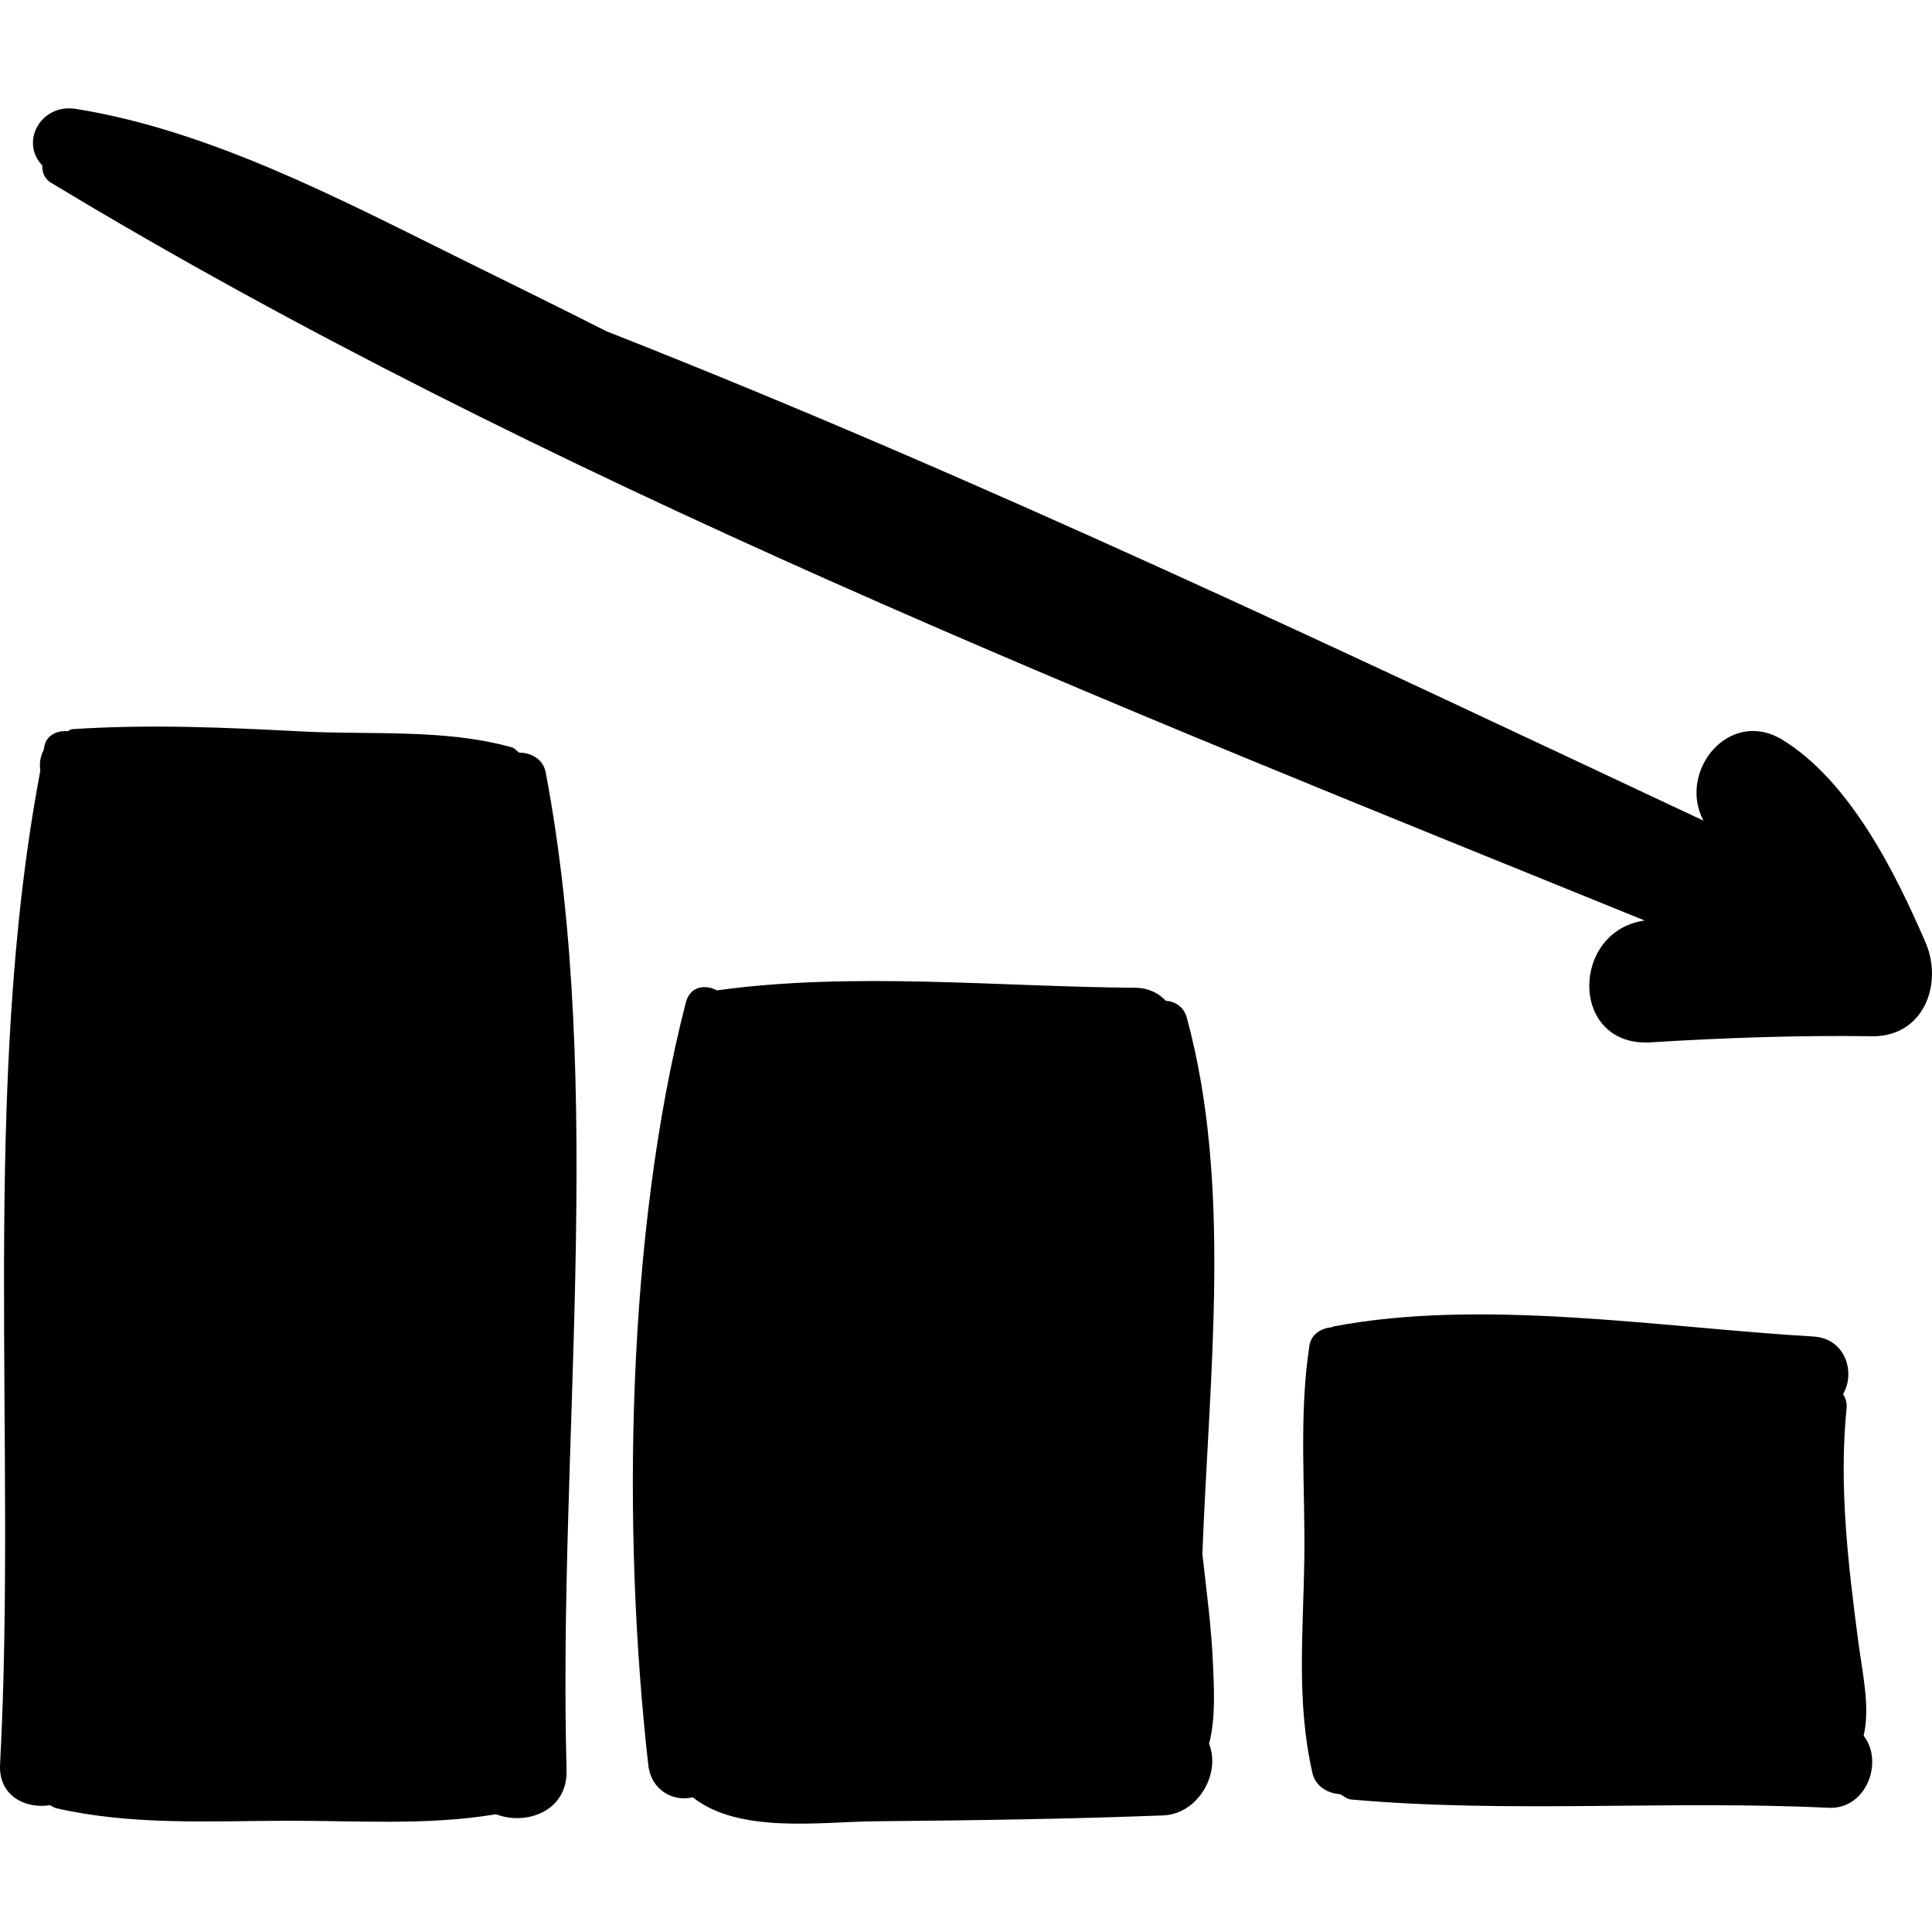
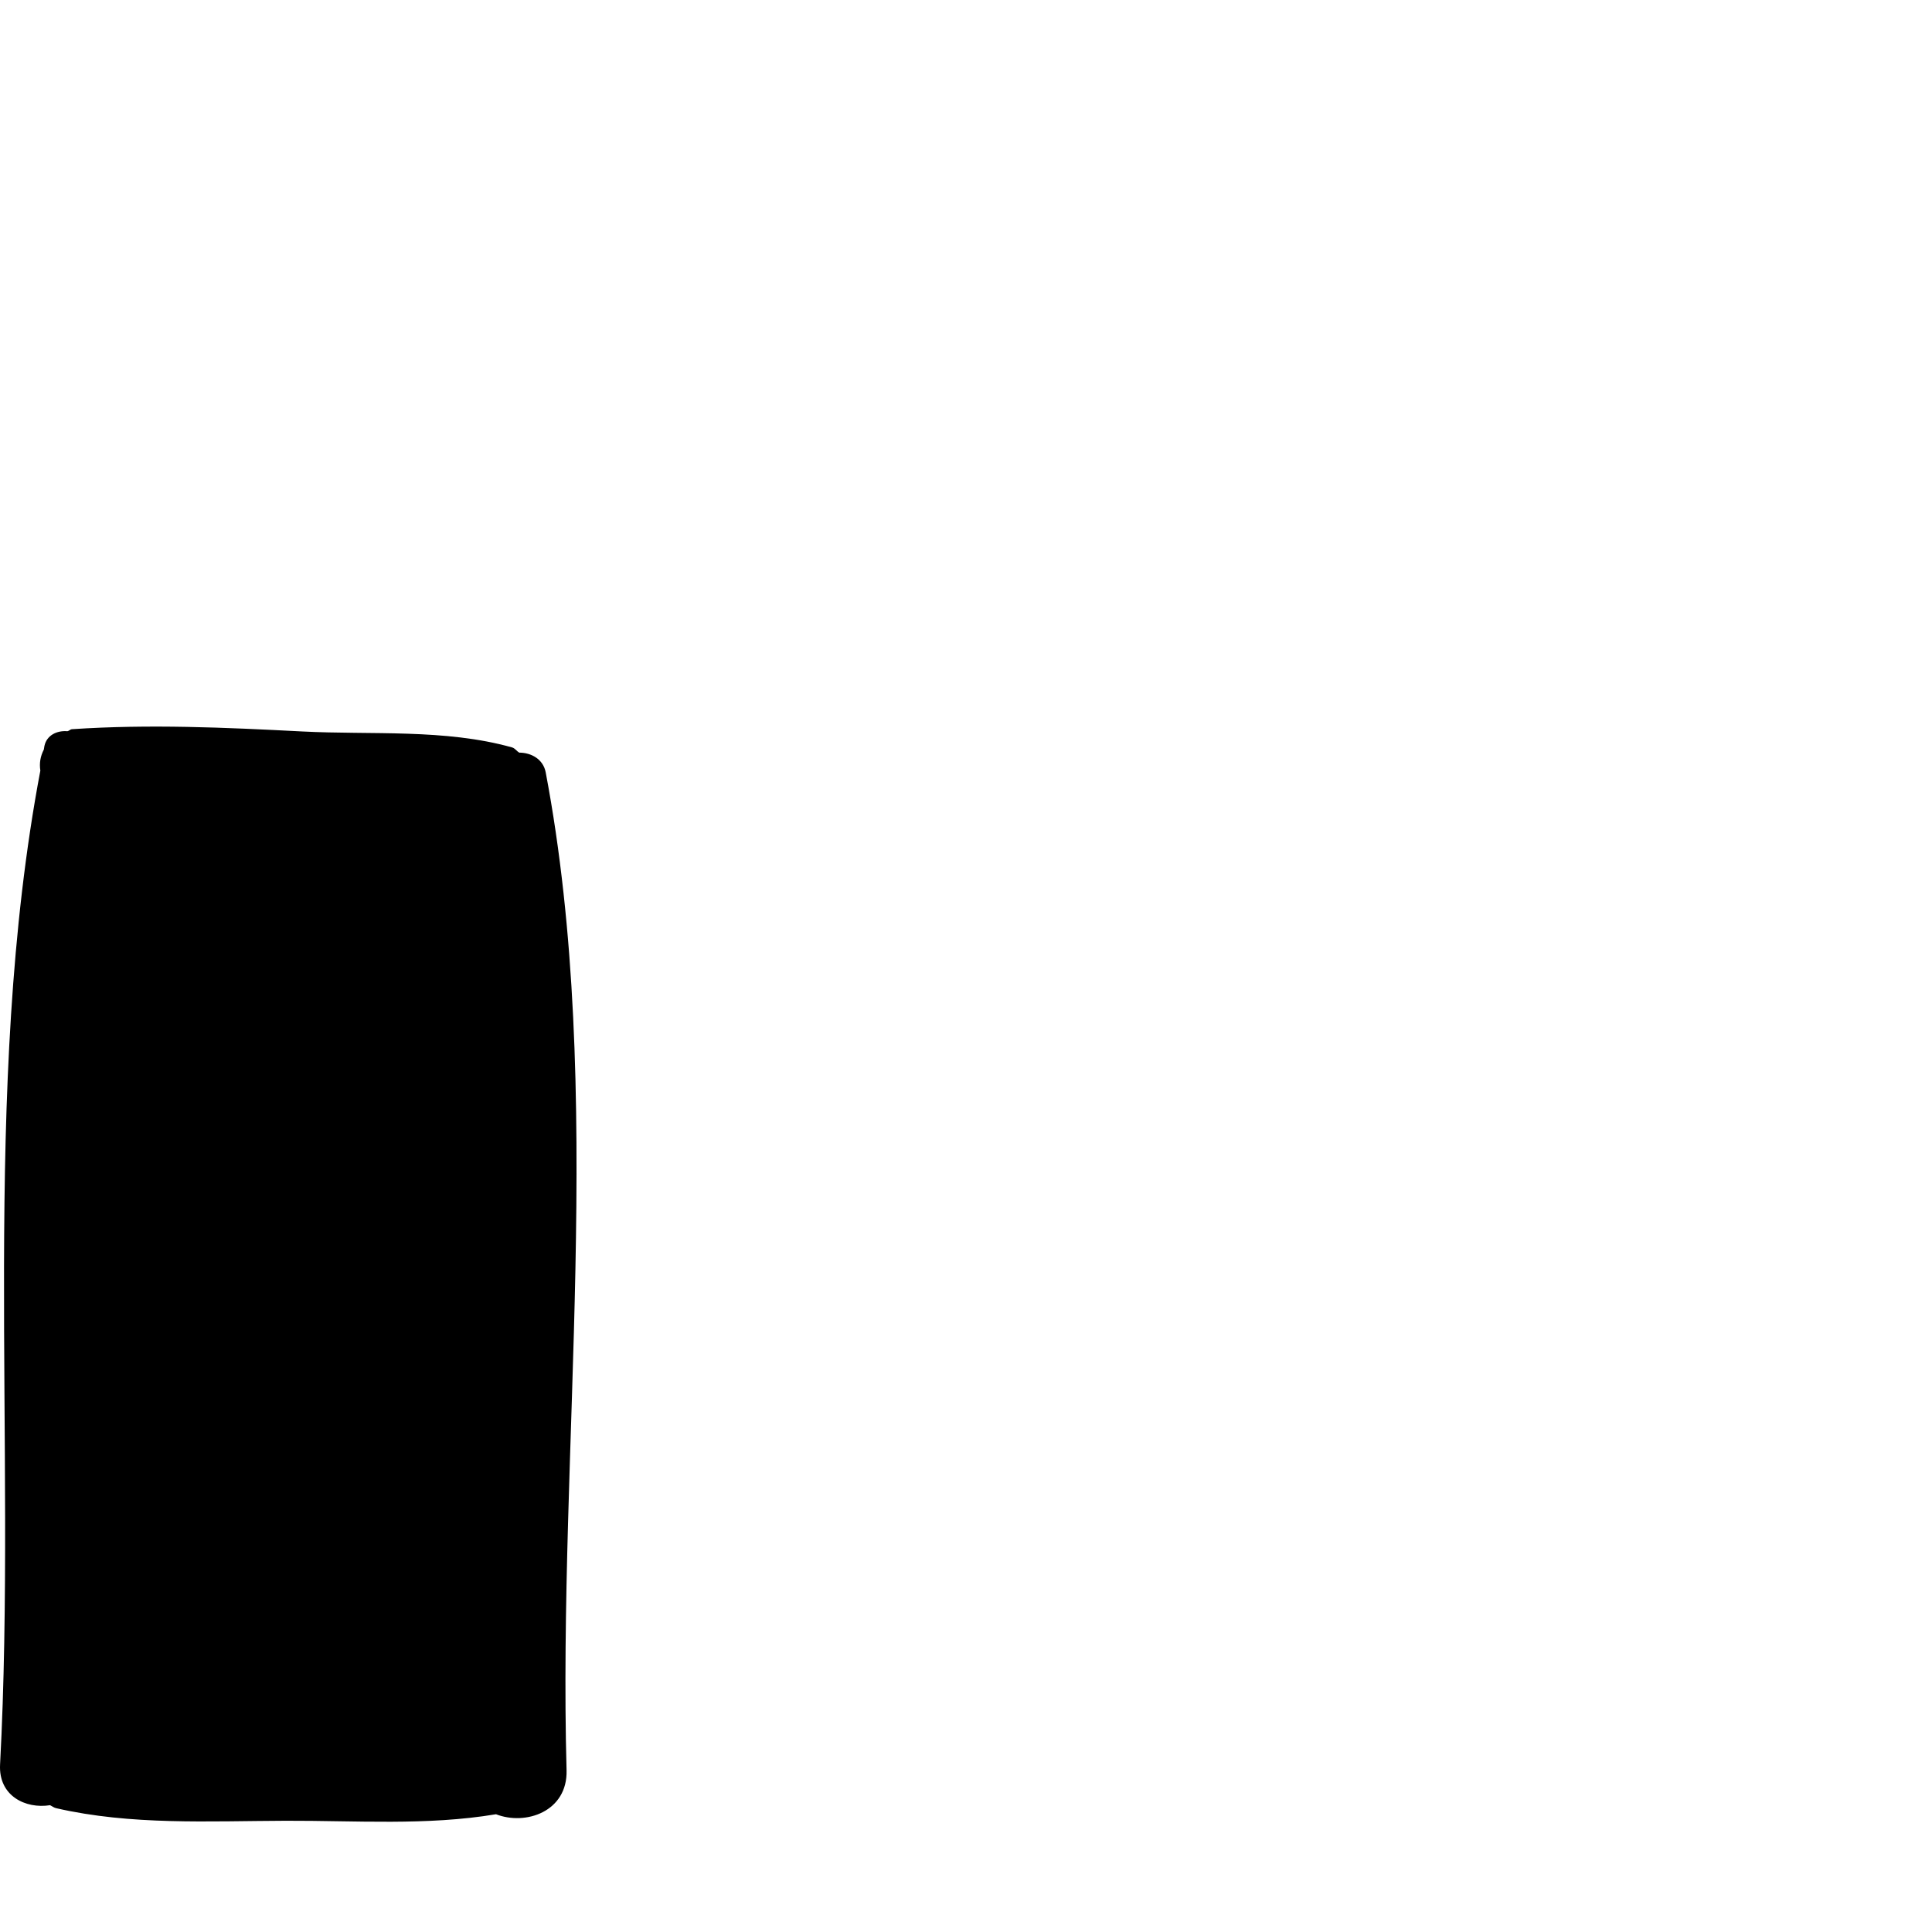
<svg xmlns="http://www.w3.org/2000/svg" version="1.1" id="Capa_1" x="0px" y="0px" viewBox="0 0 422.688 422.688" style="enable-background:new 0 0 422.688 422.688;" xml:space="preserve">
  <g>
    <path d="M119.388,168.969c-0.545-2.871-3.154-4.298-5.774-4.306c-0.6-0.326-0.902-0.951-1.608-1.148   c-14.657-4.107-30.723-2.699-45.887-3.484c-16.905-0.876-33.427-1.62-50.353-0.498c-0.418,0.028-0.625,0.364-1.013,0.447   c-2.208-0.195-4.534,0.814-5.037,3.245c-0.052,0.251-0.077,0.512-0.126,0.763c-0.768,1.504-1.011,2.982-0.763,4.613   c-13.183,69.652-5.066,146.829-8.811,217.447c-0.365,6.871,5.586,9.756,10.942,8.897c0.438,0.219,0.832,0.54,1.308,0.649   c16.415,3.774,33.441,2.817,50.201,2.756c15.223-0.056,30.987,1.105,46.05-1.426c6.519,2.541,15.682-0.603,15.438-9.606   C122.024,316.529,132.574,238.479,119.388,168.969z" />
-     <path d="M264.516,381.527c1.534-5.656,1.042-12.902,0.878-17.111c-0.322-8.162-1.415-16.281-2.338-24.408   c1.532-39.729,6.53-80.813-3.397-117.335c-0.67-2.471-2.602-3.572-4.628-3.736c-1.53-1.678-3.772-2.811-6.79-2.833   c-29.802-0.219-61.823-3.531-91.388,0.573c-2.528-1.354-5.886-0.945-6.807,2.649c-12.964,50.469-14.034,115.299-8.214,166.809   c0.644,5.717,5.613,8.087,9.734,7.085c10.151,8.055,28.064,5.353,39.756,5.245c21.048-0.195,42.146-0.473,63.176-1.288   C262.171,396.879,267.141,387.943,264.516,381.527z" />
-     <path d="M407.731,379.739c1.484-6.236-0.269-13.686-1.175-20.606c-2.209-16.897-4.257-33.925-2.563-50.967   c0.128-1.306-0.233-2.303-0.769-3.156c2.752-4.578,0.63-12.183-6.467-12.598c-33.215-1.944-72.347-8.437-105.072-2.199   c-0.11,0.02-0.133,0.122-0.233,0.147c-2.354,0.231-4.576,1.456-4.975,4.062c-2.354,15.337-0.894,31.124-1.113,46.629   c-0.223,15.94-1.789,31.135,1.764,46.828c0.676,2.976,3.358,4.485,6.103,4.672c0.804,0.426,1.458,1.071,2.457,1.159   c34.331,3.043,69.785,0.131,104.375,1.806C408.307,395.915,412.212,385.476,407.731,379.739z" />
-     <path d="M421.297,206.257c-6.612-15.376-16.629-35.386-31.317-44.392c-11.492-7.046-22.822,6.568-17.432,17.431   c0.048,0.096,0.136,0.174,0.185,0.269c-78.055-36.636-158.475-75.01-239.992-107.062c-11.049-5.594-22.146-11.022-32.939-16.369   c-26.138-12.947-54.246-27.67-83.235-32.313c-7.549-1.208-12.272,7.141-7.332,12.361c0,1.447,0.416,2.884,1.936,3.803   c107.386,64.879,231.1,113.662,348.649,161.404c-16.106,2.291-16.454,27.211,0.794,26.688c16.31-1.018,32.601-1.596,48.945-1.366   C420.852,226.869,425.173,215.269,421.297,206.257z" />
  </g>
  <g>
</g>
  <g>
</g>
  <g>
</g>
  <g>
</g>
  <g>
</g>
  <g>
</g>
  <g>
</g>
  <g>
</g>
  <g>
</g>
  <g>
</g>
  <g>
</g>
  <g>
</g>
  <g>
</g>
  <g>
</g>
  <g>
</g>
</svg>